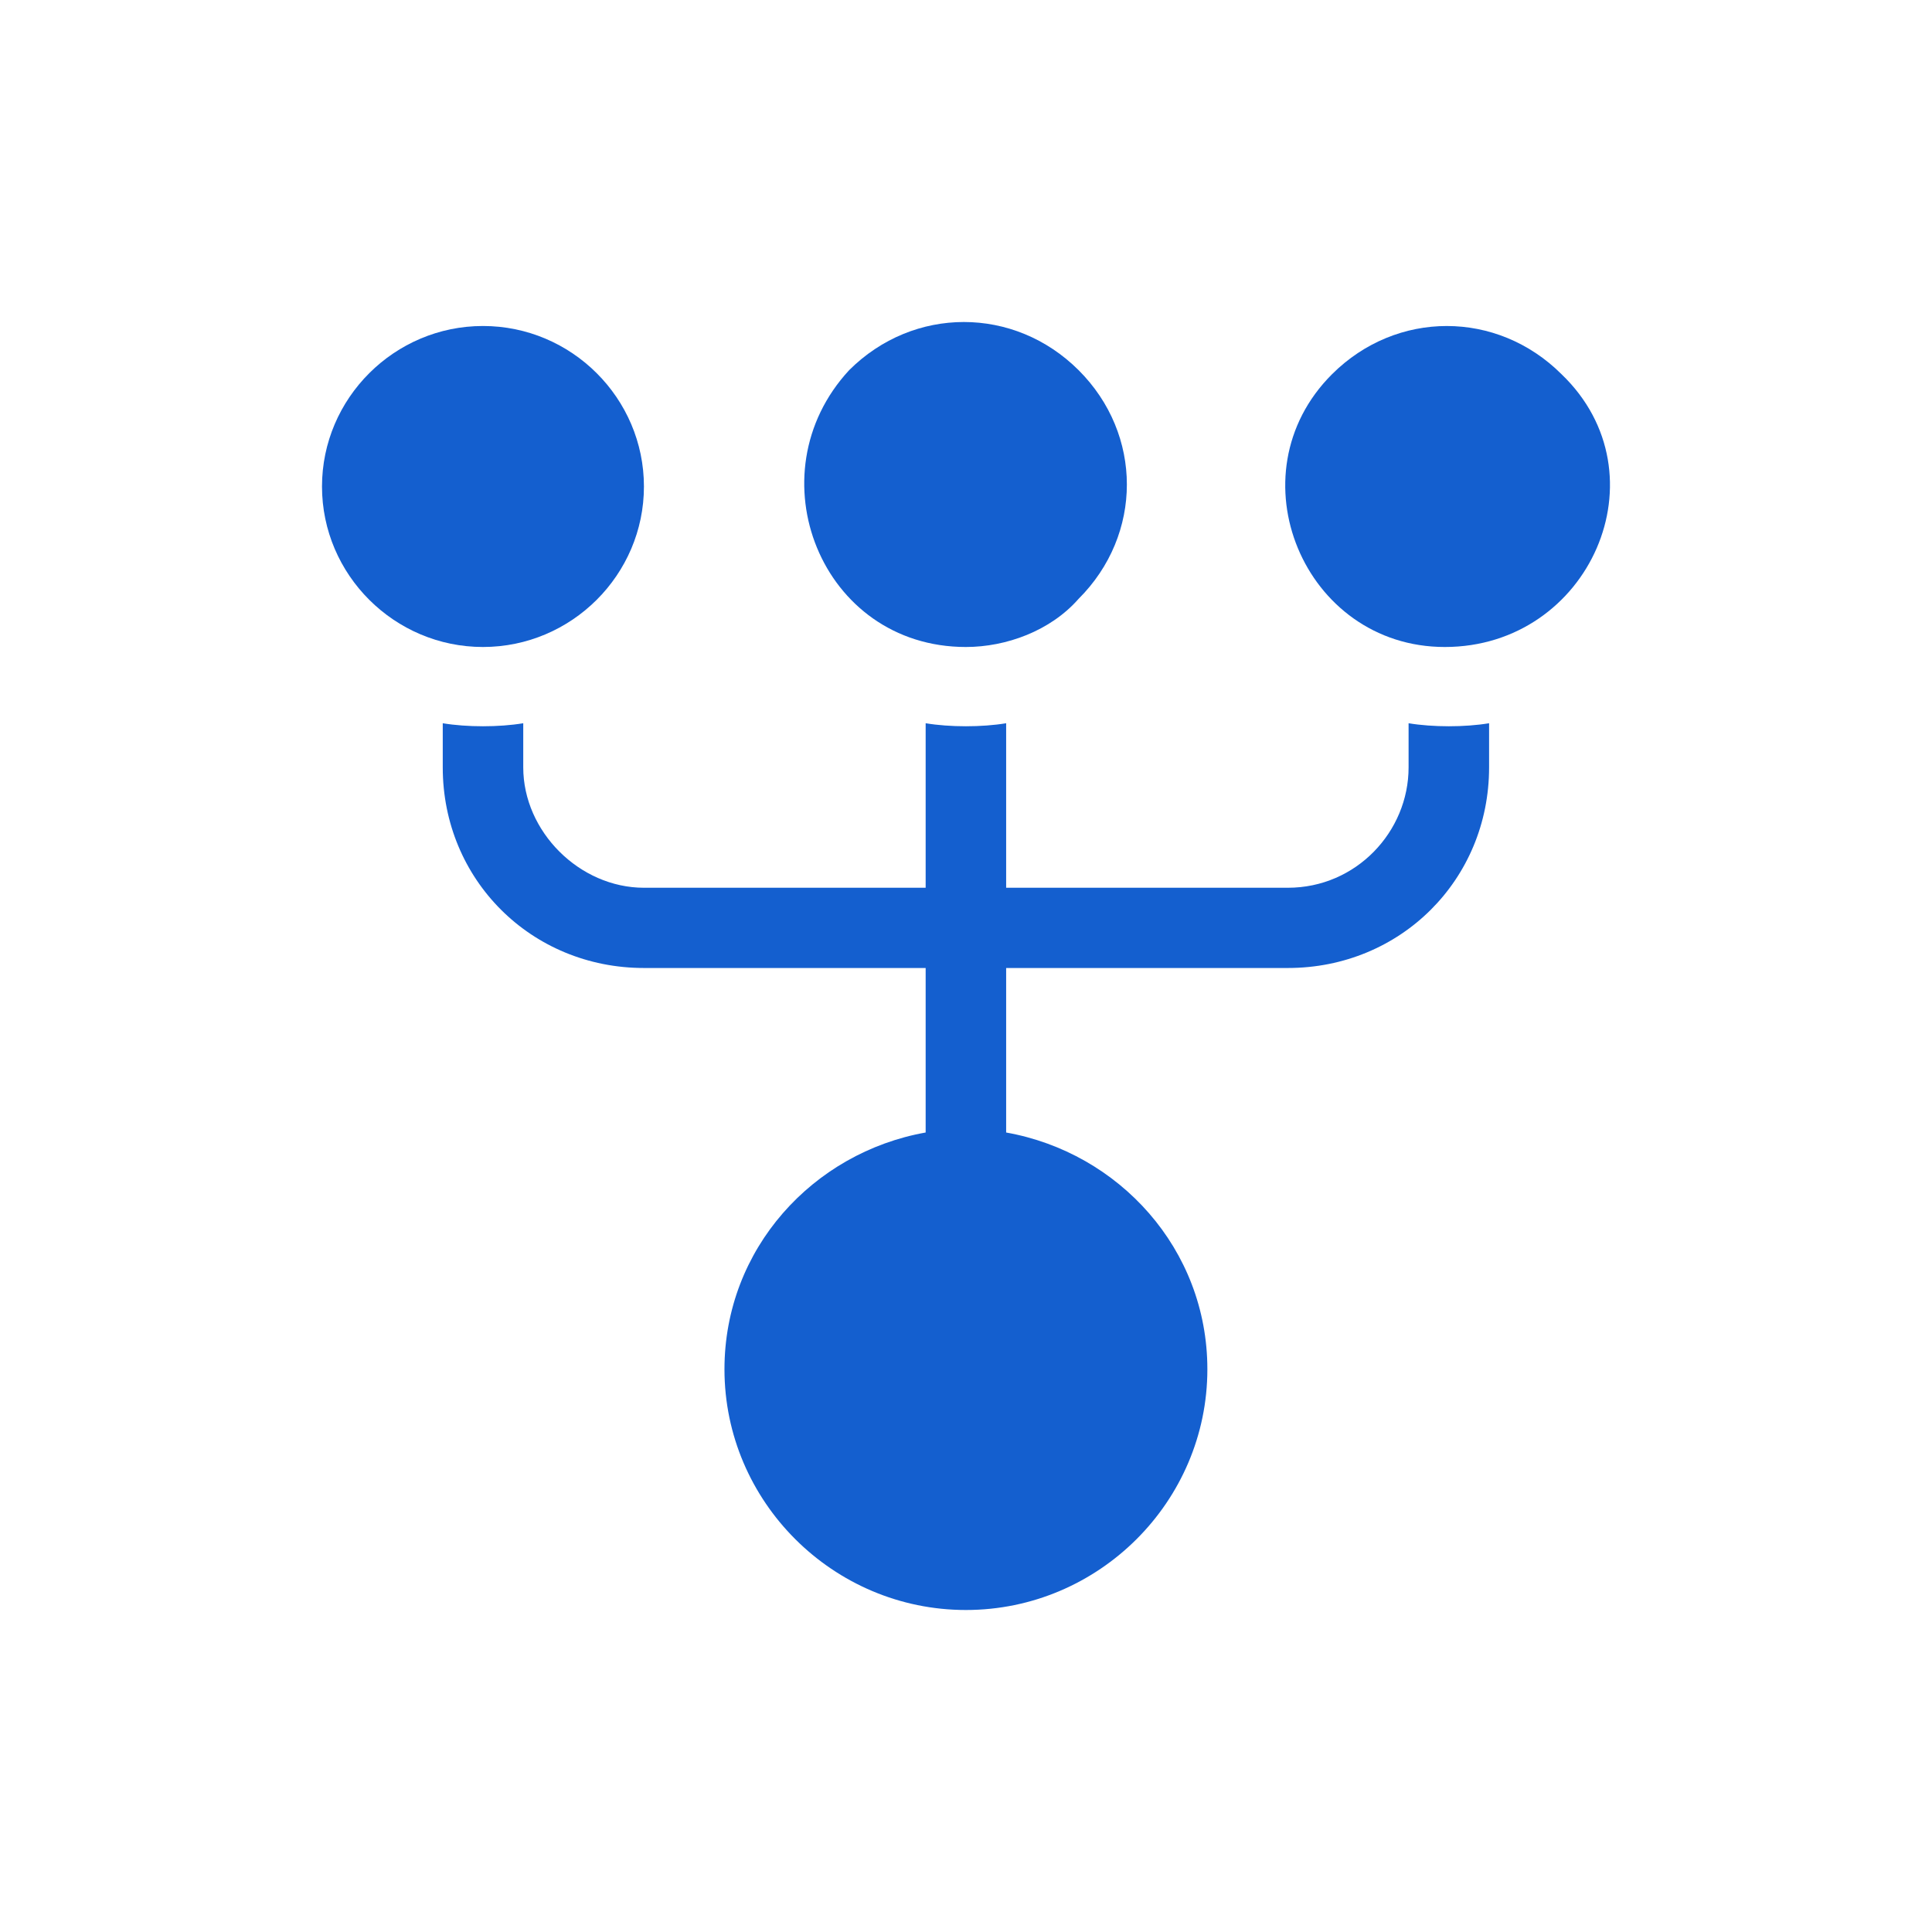
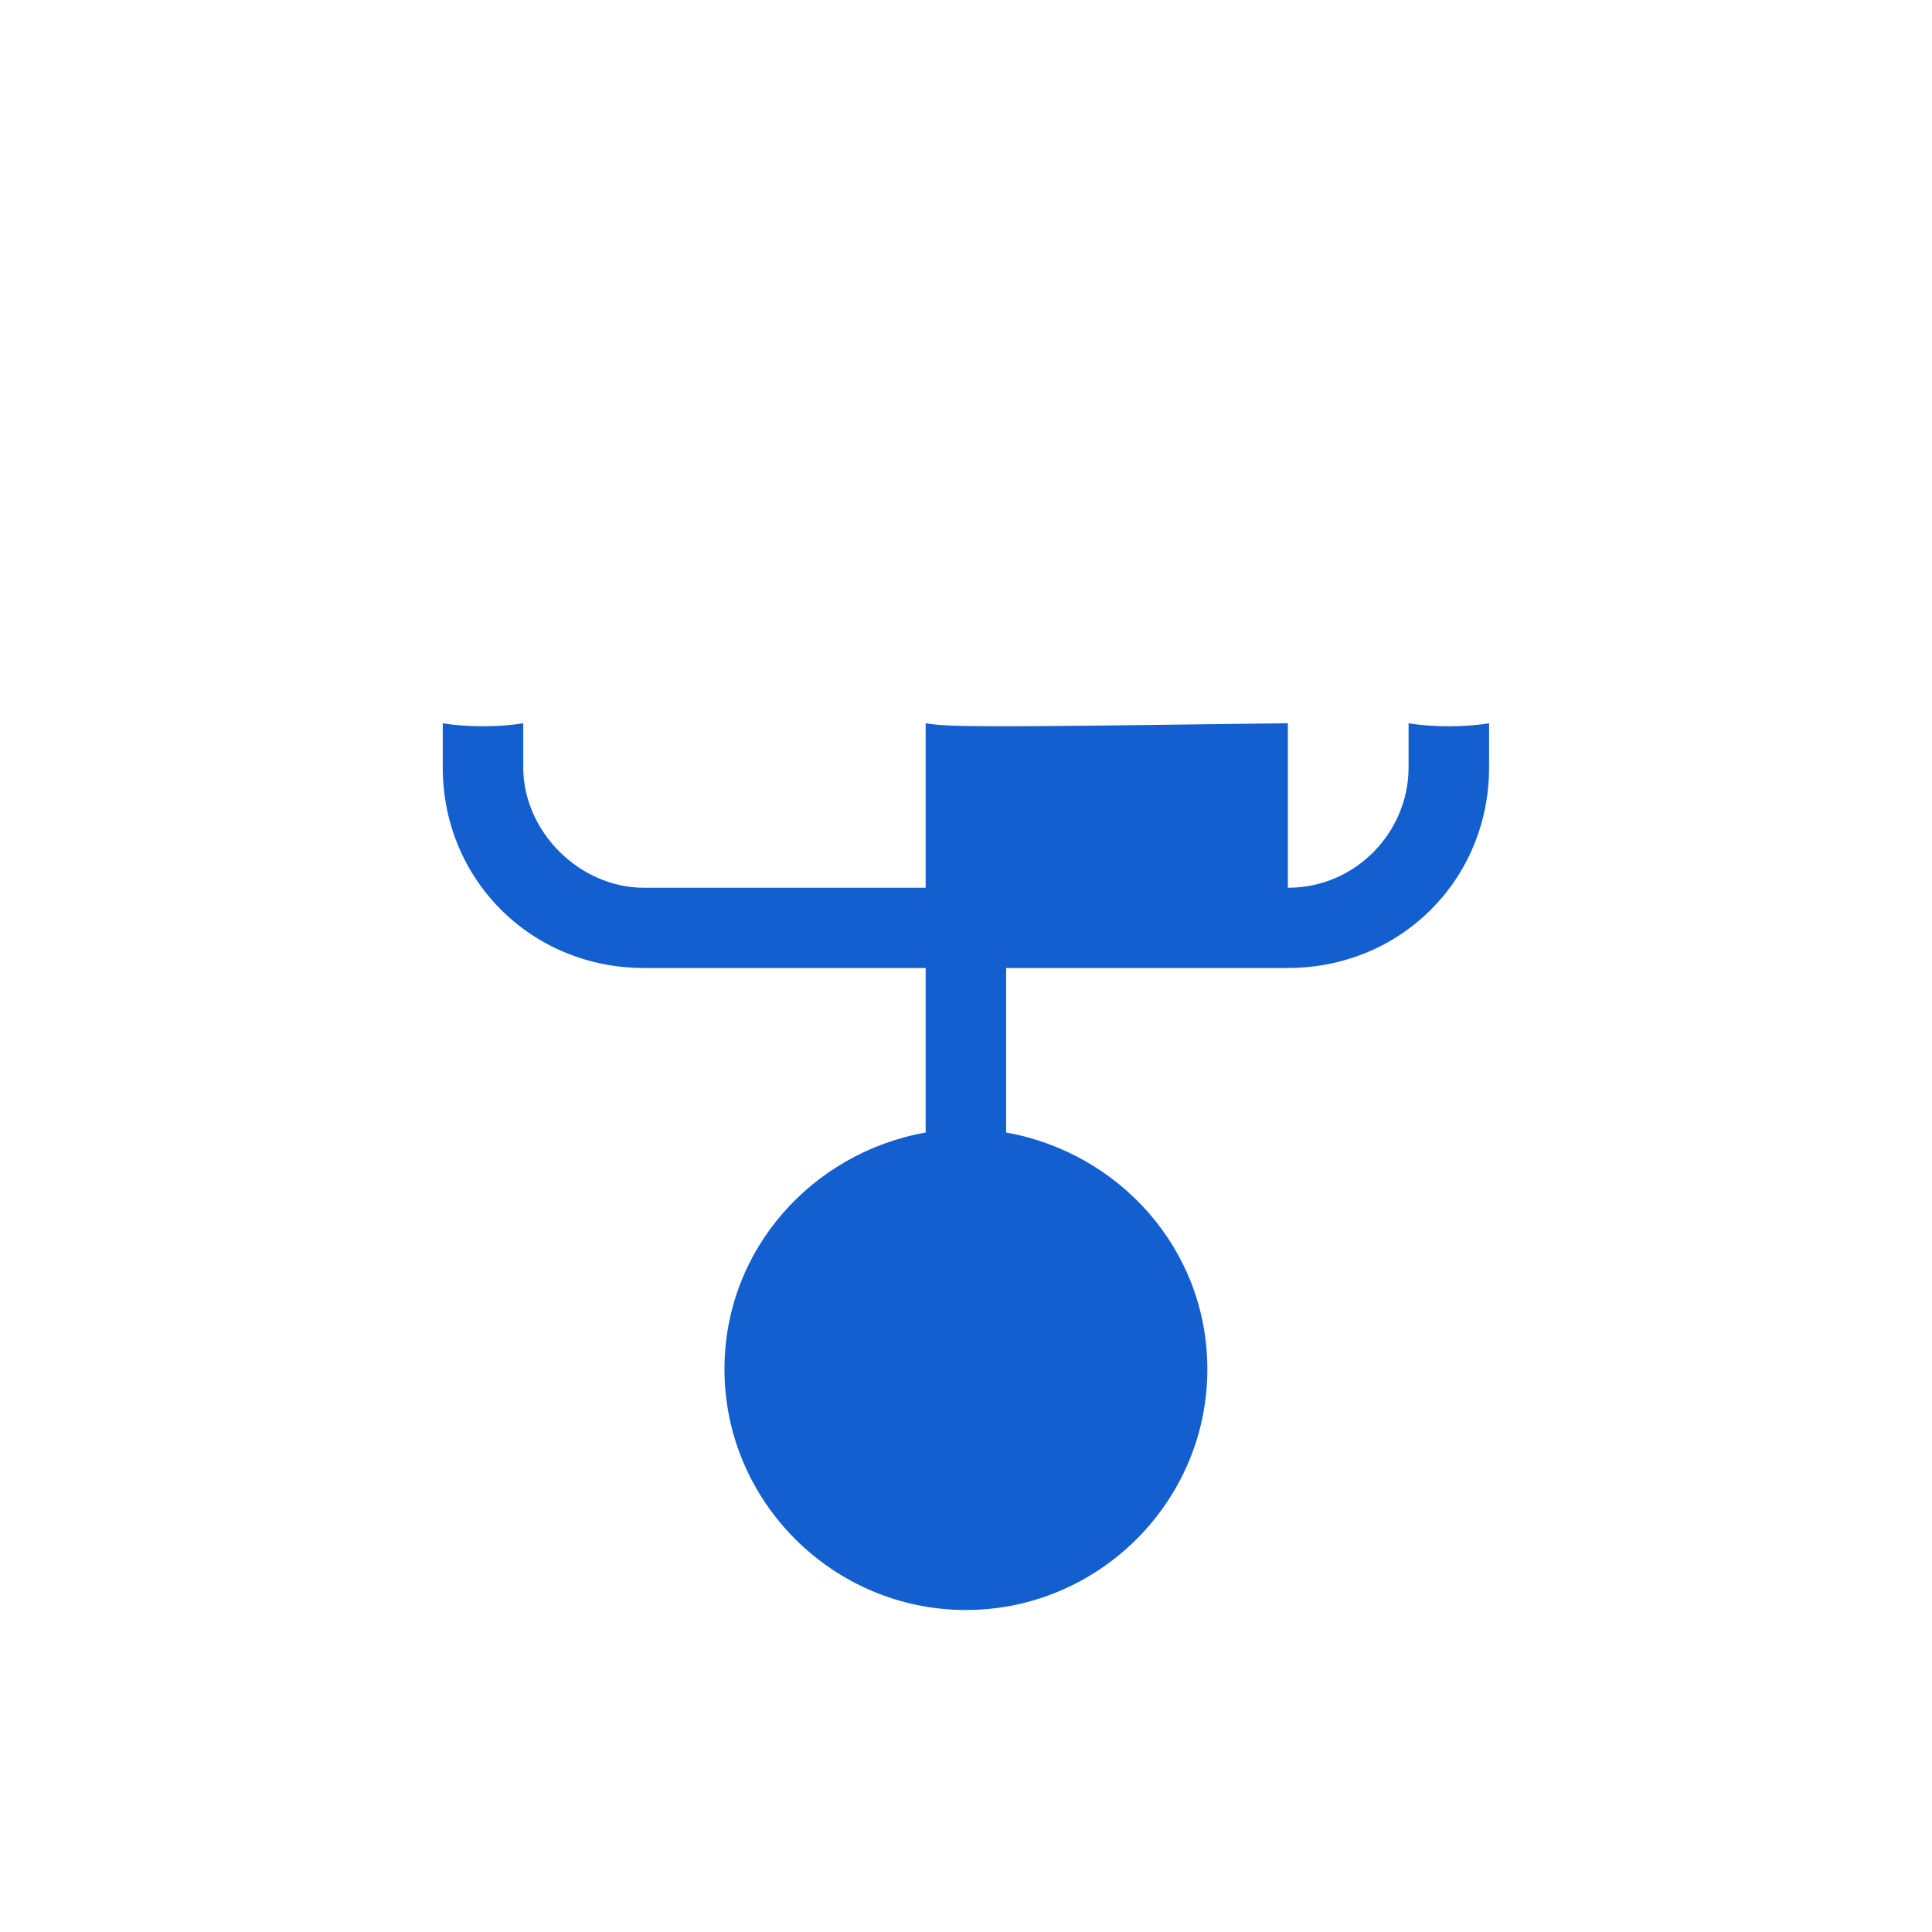
<svg xmlns="http://www.w3.org/2000/svg" width="60" height="60" viewBox="0 0 60 60" fill="none">
-   <path d="M43.745 22.461V23.832C43.745 25.826 42.12 27.57 39.996 27.57H31.247V22.461C30.497 22.586 29.498 22.586 28.747 22.461V27.57H19.999C17.999 27.57 16.25 25.826 16.25 23.832V22.461C15.5 22.586 14.5 22.586 13.75 22.461V23.832C13.75 27.321 16.5 30.062 19.999 30.062H28.747V35.171C25.248 35.794 22.499 38.785 22.499 42.523C22.499 46.636 25.873 50 29.997 50C34.122 50 37.496 46.636 37.496 42.523C37.496 38.785 34.747 35.794 31.247 35.171V30.062H39.996C43.495 30.062 46.245 27.321 46.245 23.832V22.461C45.495 22.586 44.495 22.586 43.745 22.461Z" fill="#145FCF" />
-   <path d="M14.999 20.093C17.749 20.093 19.998 17.85 19.998 15.109C19.998 12.367 17.749 10.124 14.999 10.124C12.25 10.124 10 12.367 10 15.109C10 17.85 12.25 20.093 14.999 20.093Z" fill="#145FCF" />
-   <path d="M29.996 20.093C31.246 20.093 32.621 19.595 33.496 18.598C35.496 16.604 35.496 13.489 33.496 11.495C31.496 9.502 28.372 9.502 26.372 11.495C23.372 14.735 25.497 20.093 29.996 20.093Z" fill="#145FCF" />
-   <path d="M48.493 11.62C46.493 9.626 43.369 9.626 41.369 11.62C38.245 14.735 40.494 20.093 44.869 20.093C49.368 20.093 51.742 14.735 48.493 11.62Z" fill="#145FCF" />
+   <path d="M43.745 22.461V23.832C43.745 25.826 42.12 27.57 39.996 27.57V22.461C30.497 22.586 29.498 22.586 28.747 22.461V27.57H19.999C17.999 27.57 16.25 25.826 16.25 23.832V22.461C15.5 22.586 14.5 22.586 13.75 22.461V23.832C13.75 27.321 16.5 30.062 19.999 30.062H28.747V35.171C25.248 35.794 22.499 38.785 22.499 42.523C22.499 46.636 25.873 50 29.997 50C34.122 50 37.496 46.636 37.496 42.523C37.496 38.785 34.747 35.794 31.247 35.171V30.062H39.996C43.495 30.062 46.245 27.321 46.245 23.832V22.461C45.495 22.586 44.495 22.586 43.745 22.461Z" fill="#145FCF" />
</svg>